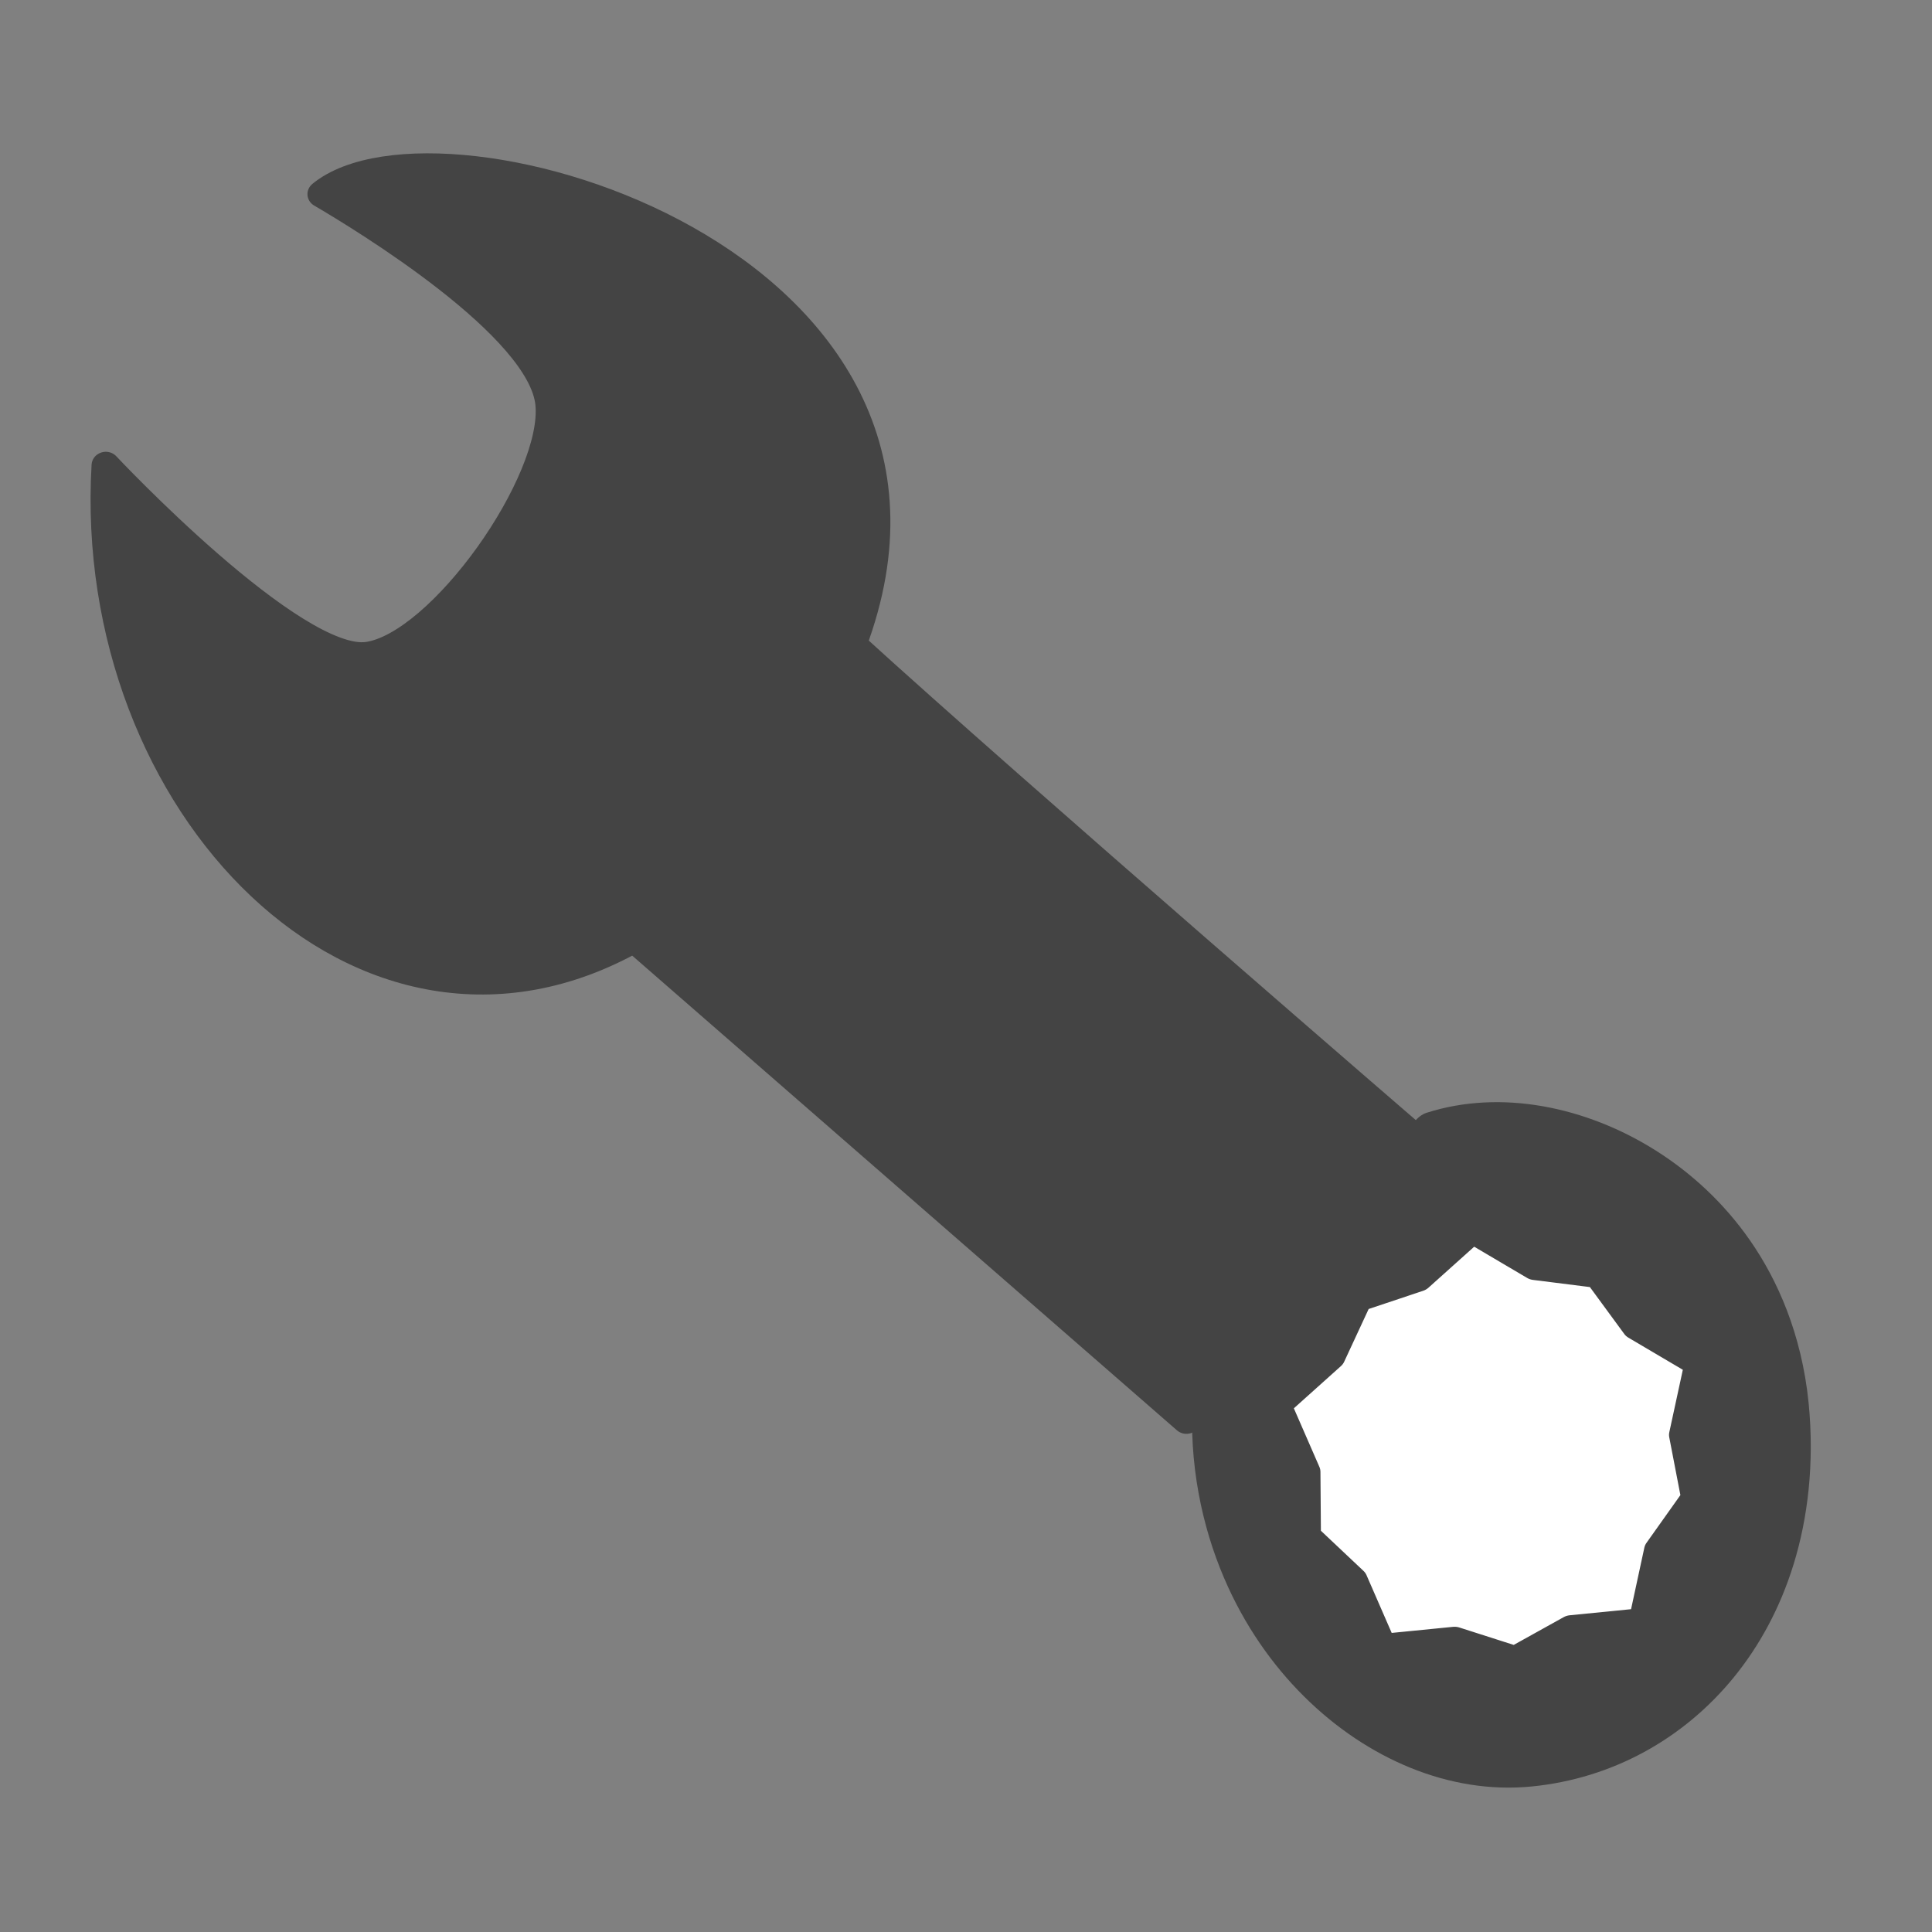
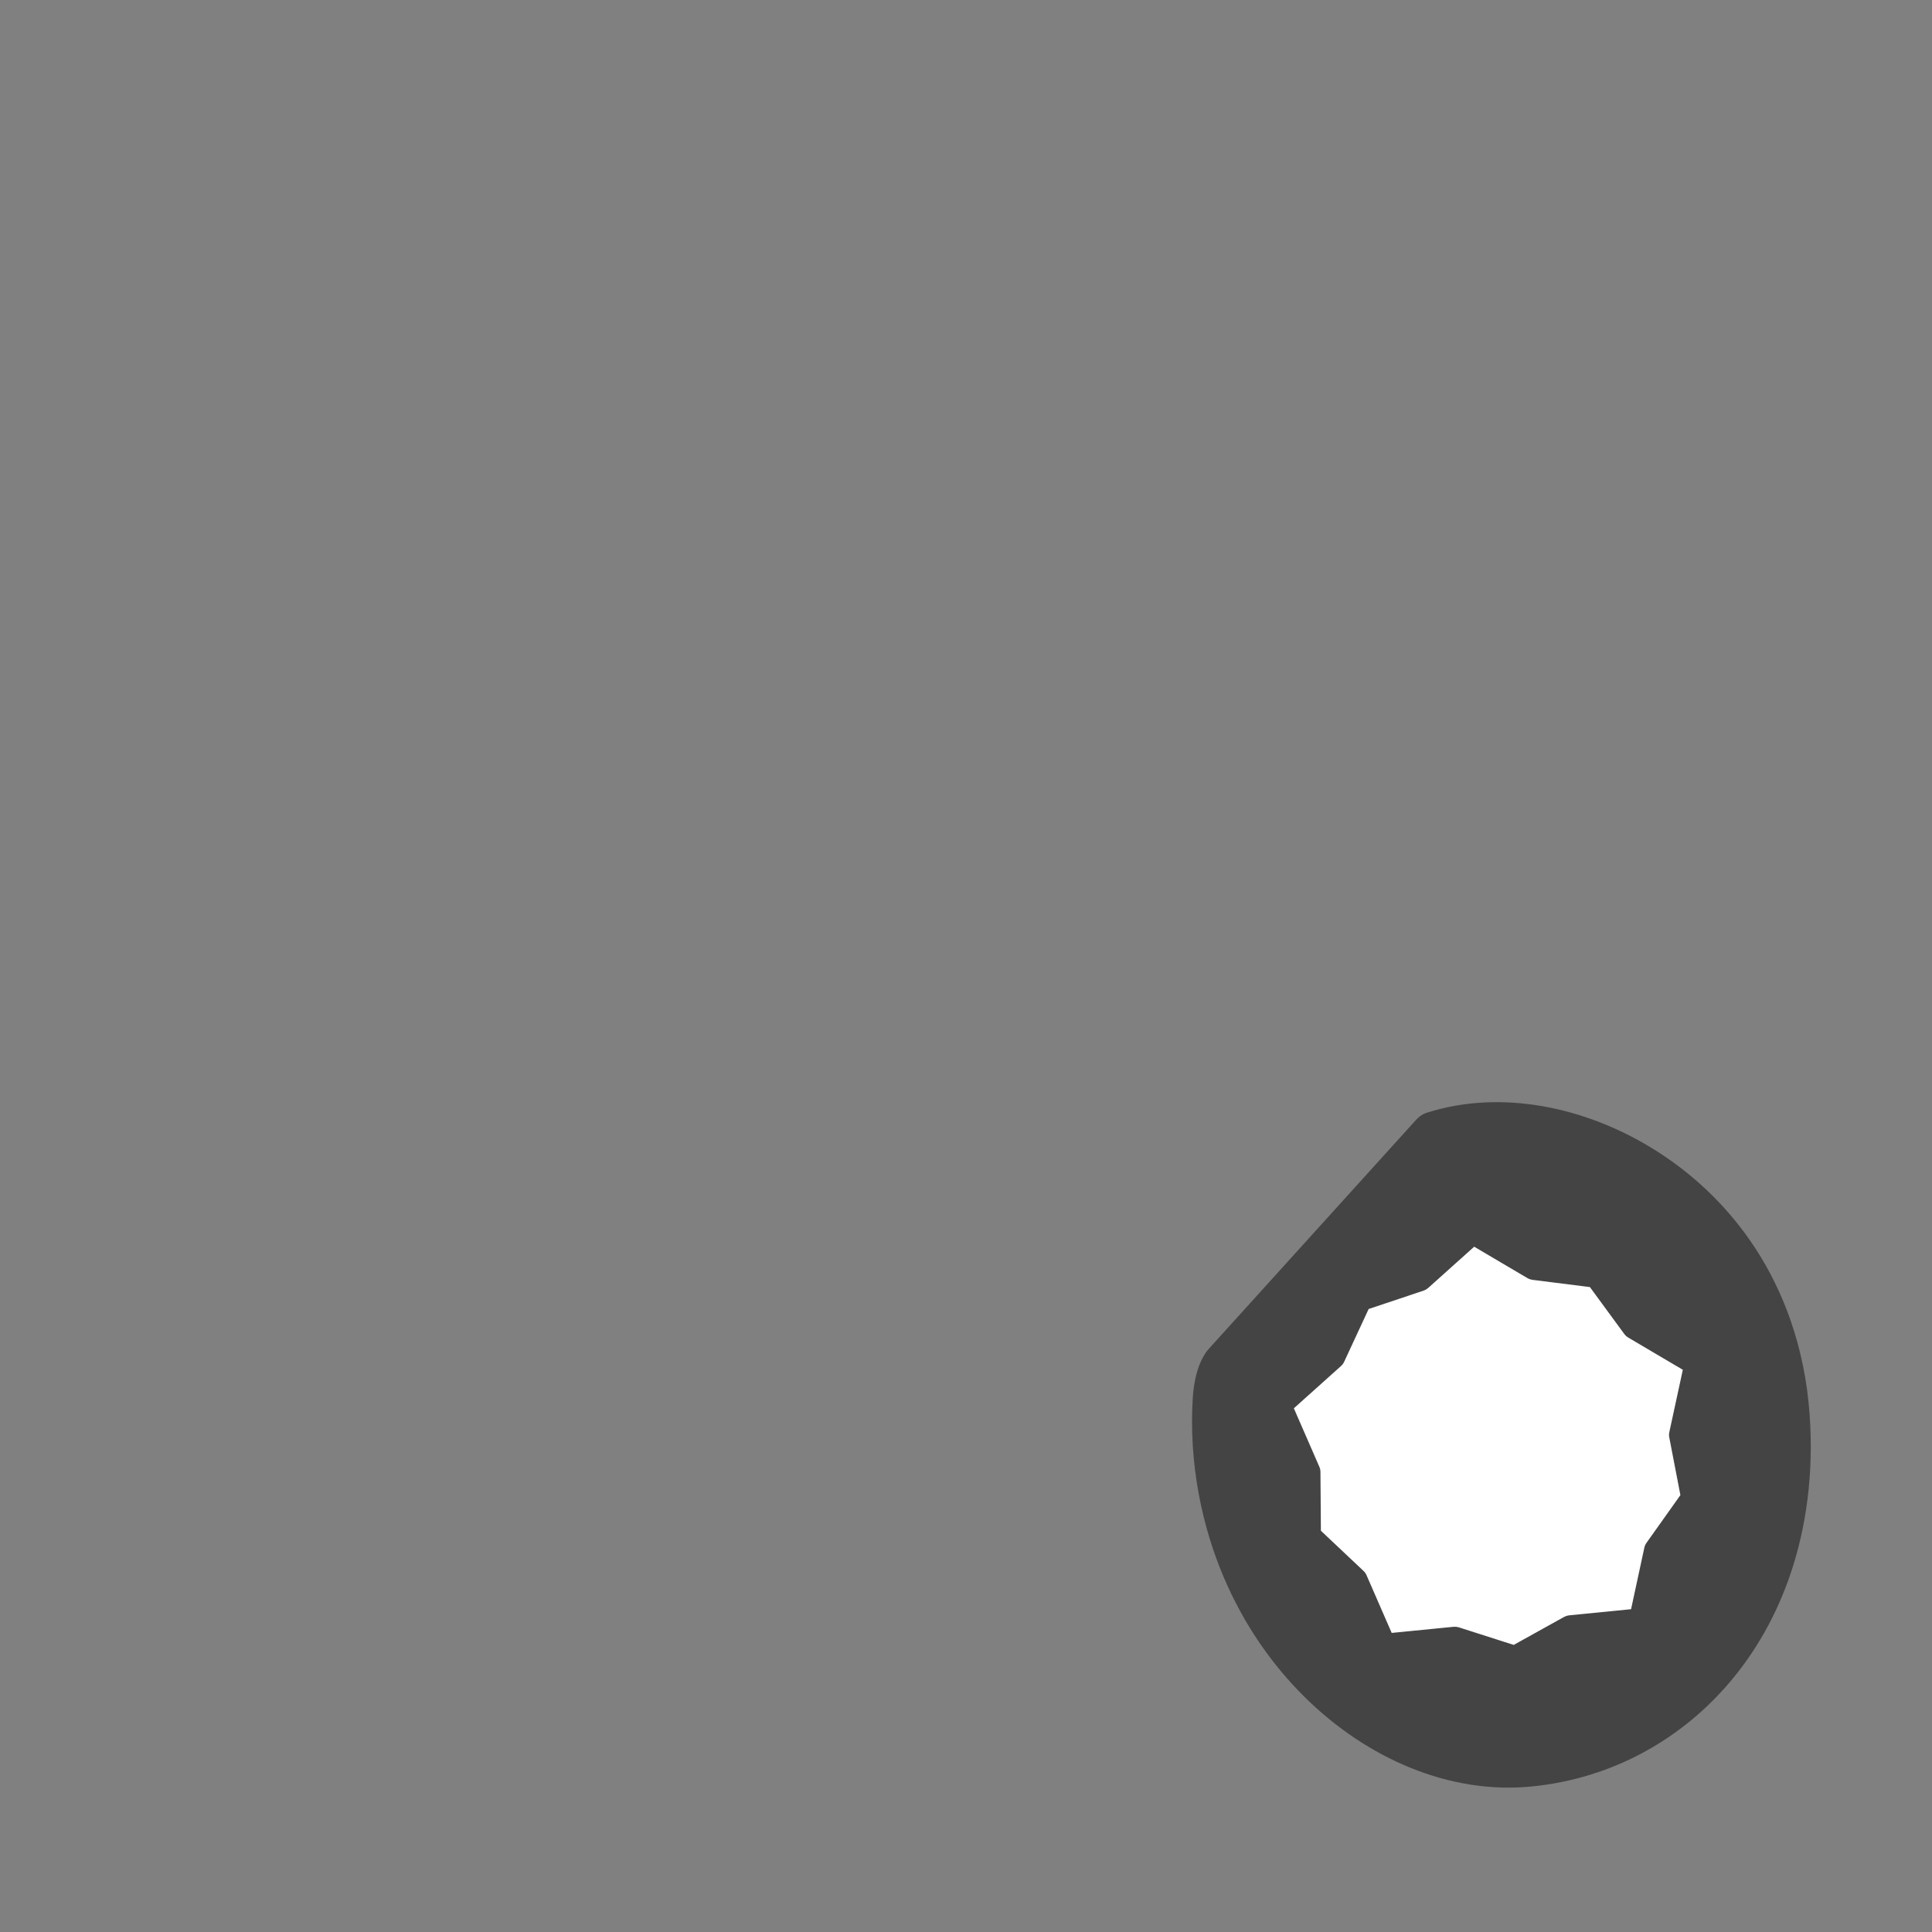
<svg xmlns="http://www.w3.org/2000/svg" width="100%" height="100%" viewBox="0 0 70 70" version="1.1" xml:space="preserve" style="fill-rule:evenodd;clip-rule:evenodd;stroke-linecap:round;stroke-linejoin:round;stroke-miterlimit:1.5;">
  <rect x="0" y="0" width="70" height="70" fill="#808080" stroke="none" />
  <g transform="matrix(1.171,-0.116,0.111,1.115,-7.63,-1.06)">
-     <path d="M38.385,51.099L22.931,33.852C14.185,37.894 6.537,27.792 8.182,16.92C8.182,16.92 13.326,23.965 15.624,23.871C17.921,23.776 21.967,18.852 21.967,16.353C21.967,13.855 16.83,9.803 15.624,8.881C19.524,6.151 36.123,13.147 30.516,25.067C34.907,30.198 46.435,42.939 46.435,42.939" style="fill:rgb(68,68,68);stroke:rgb(68,68,68);stroke-width:0.87px;" />
-   </g>
+     </g>
  <g transform="matrix(1.313,-0.13,0.269,2.709,15.904,-97.285)">
    <path d="M10.517,55.396L16.791,52.64C20.632,52.241 25.285,53.914 25.285,55.938C25.285,57.962 21.943,59.606 17.729,59.606C13.516,59.606 9.827,57.422 10.517,55.396Z" style="fill:rgb(68,68,68);stroke:rgb(68,68,68);stroke-width:2.1px;" />
  </g>
  <g transform="matrix(1.887,-0.187,0.172,1.732,-49.57,-29.93)">
    <path d="M50.129,48.421L51.249,49.314L52.437,49.609L53.06,50.758L54.18,51.651L53.752,53.096L53.864,54.428L53.06,55.434L52.633,56.879L51.249,56.879L50.129,57.407L49.01,56.879L47.626,56.879L47.198,55.434L46.395,54.428L46.507,53.096L46.079,51.651L47.198,50.758L47.821,49.609L49.01,49.314L50.129,48.421Z" style="fill:white;stroke:rgb(68,68,68);stroke-width:0.55px;" />
  </g>
</svg>